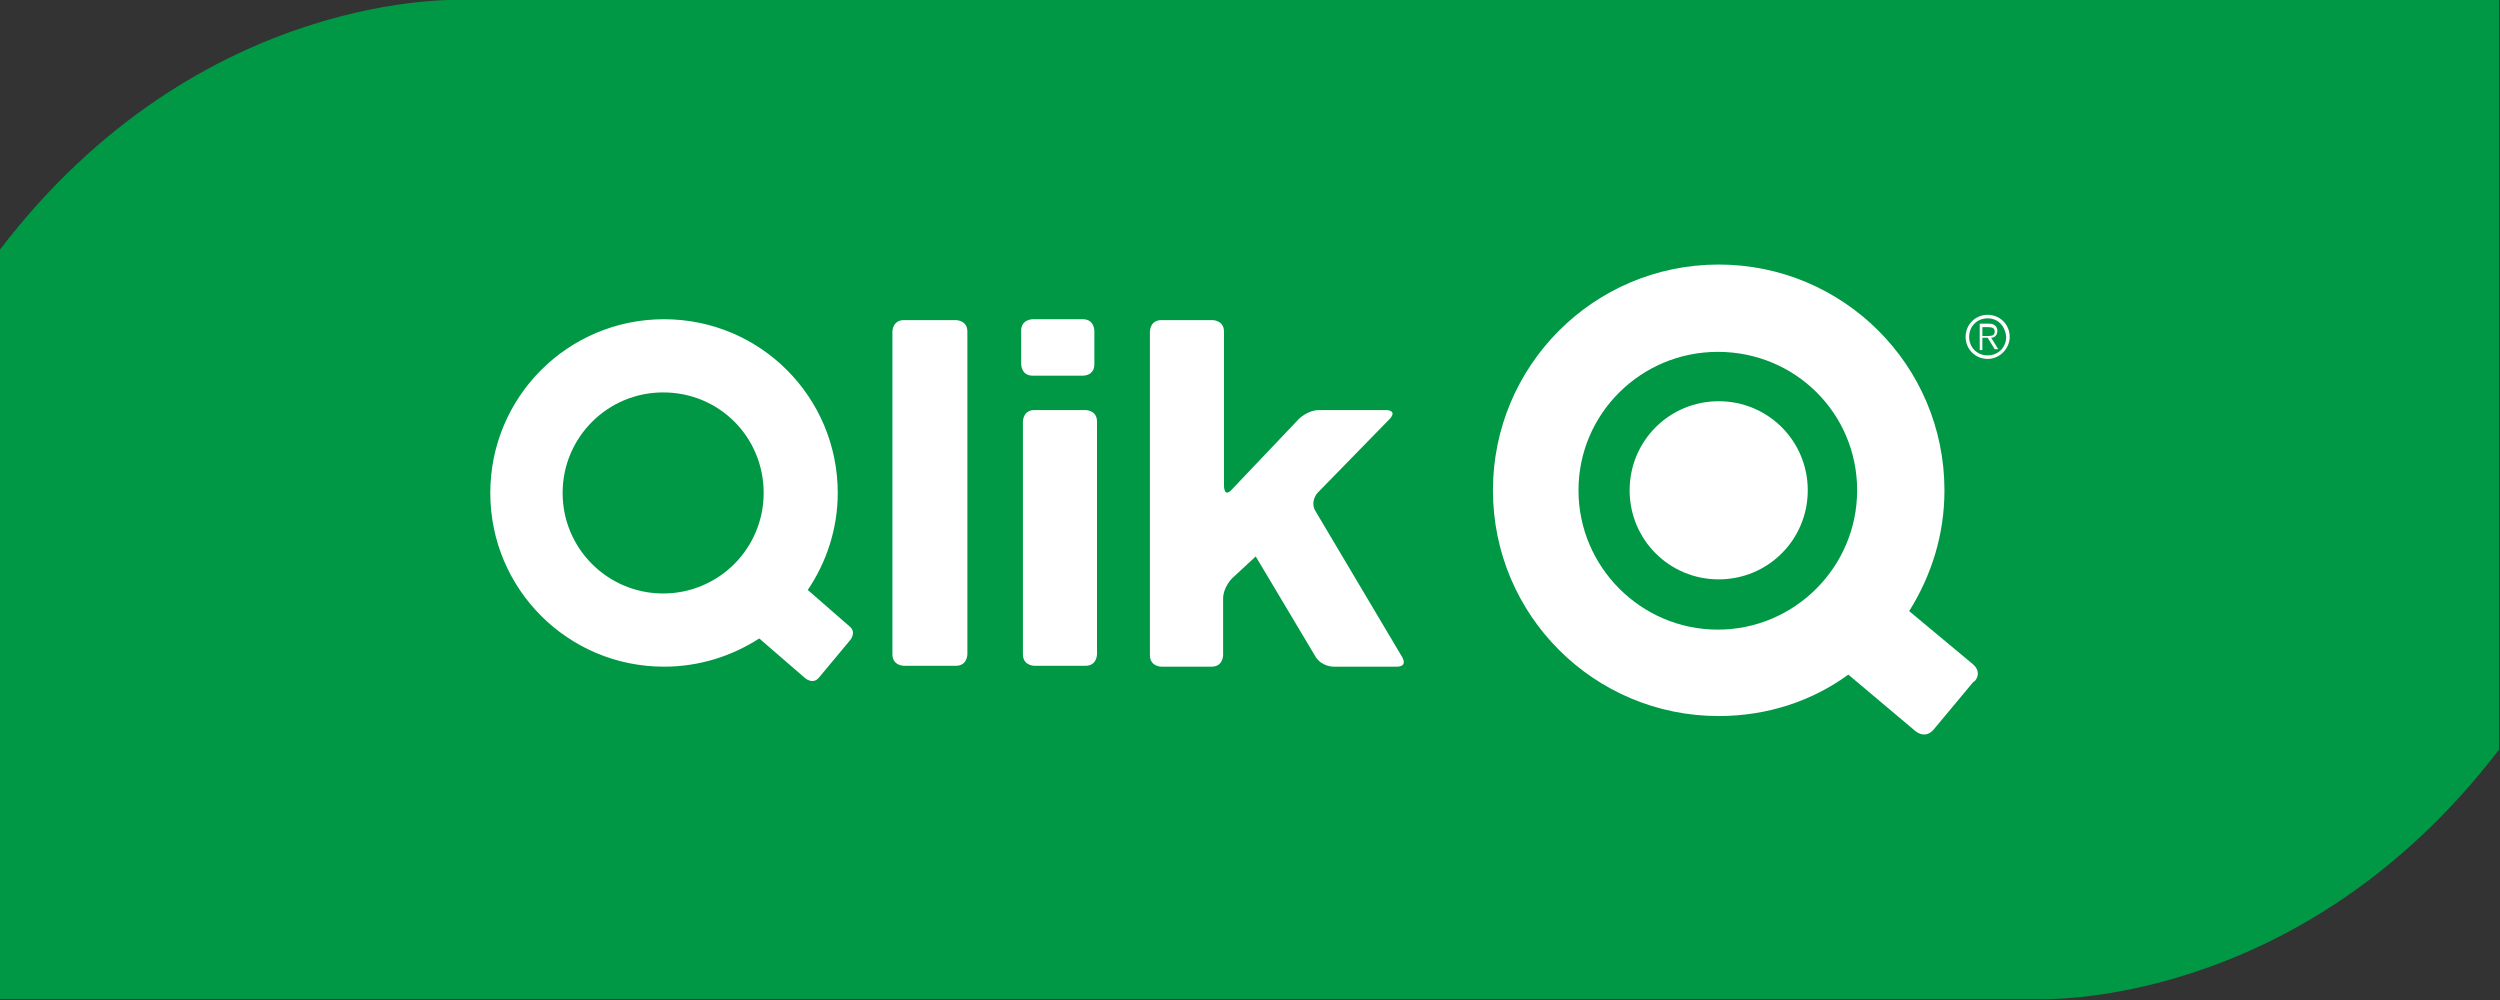
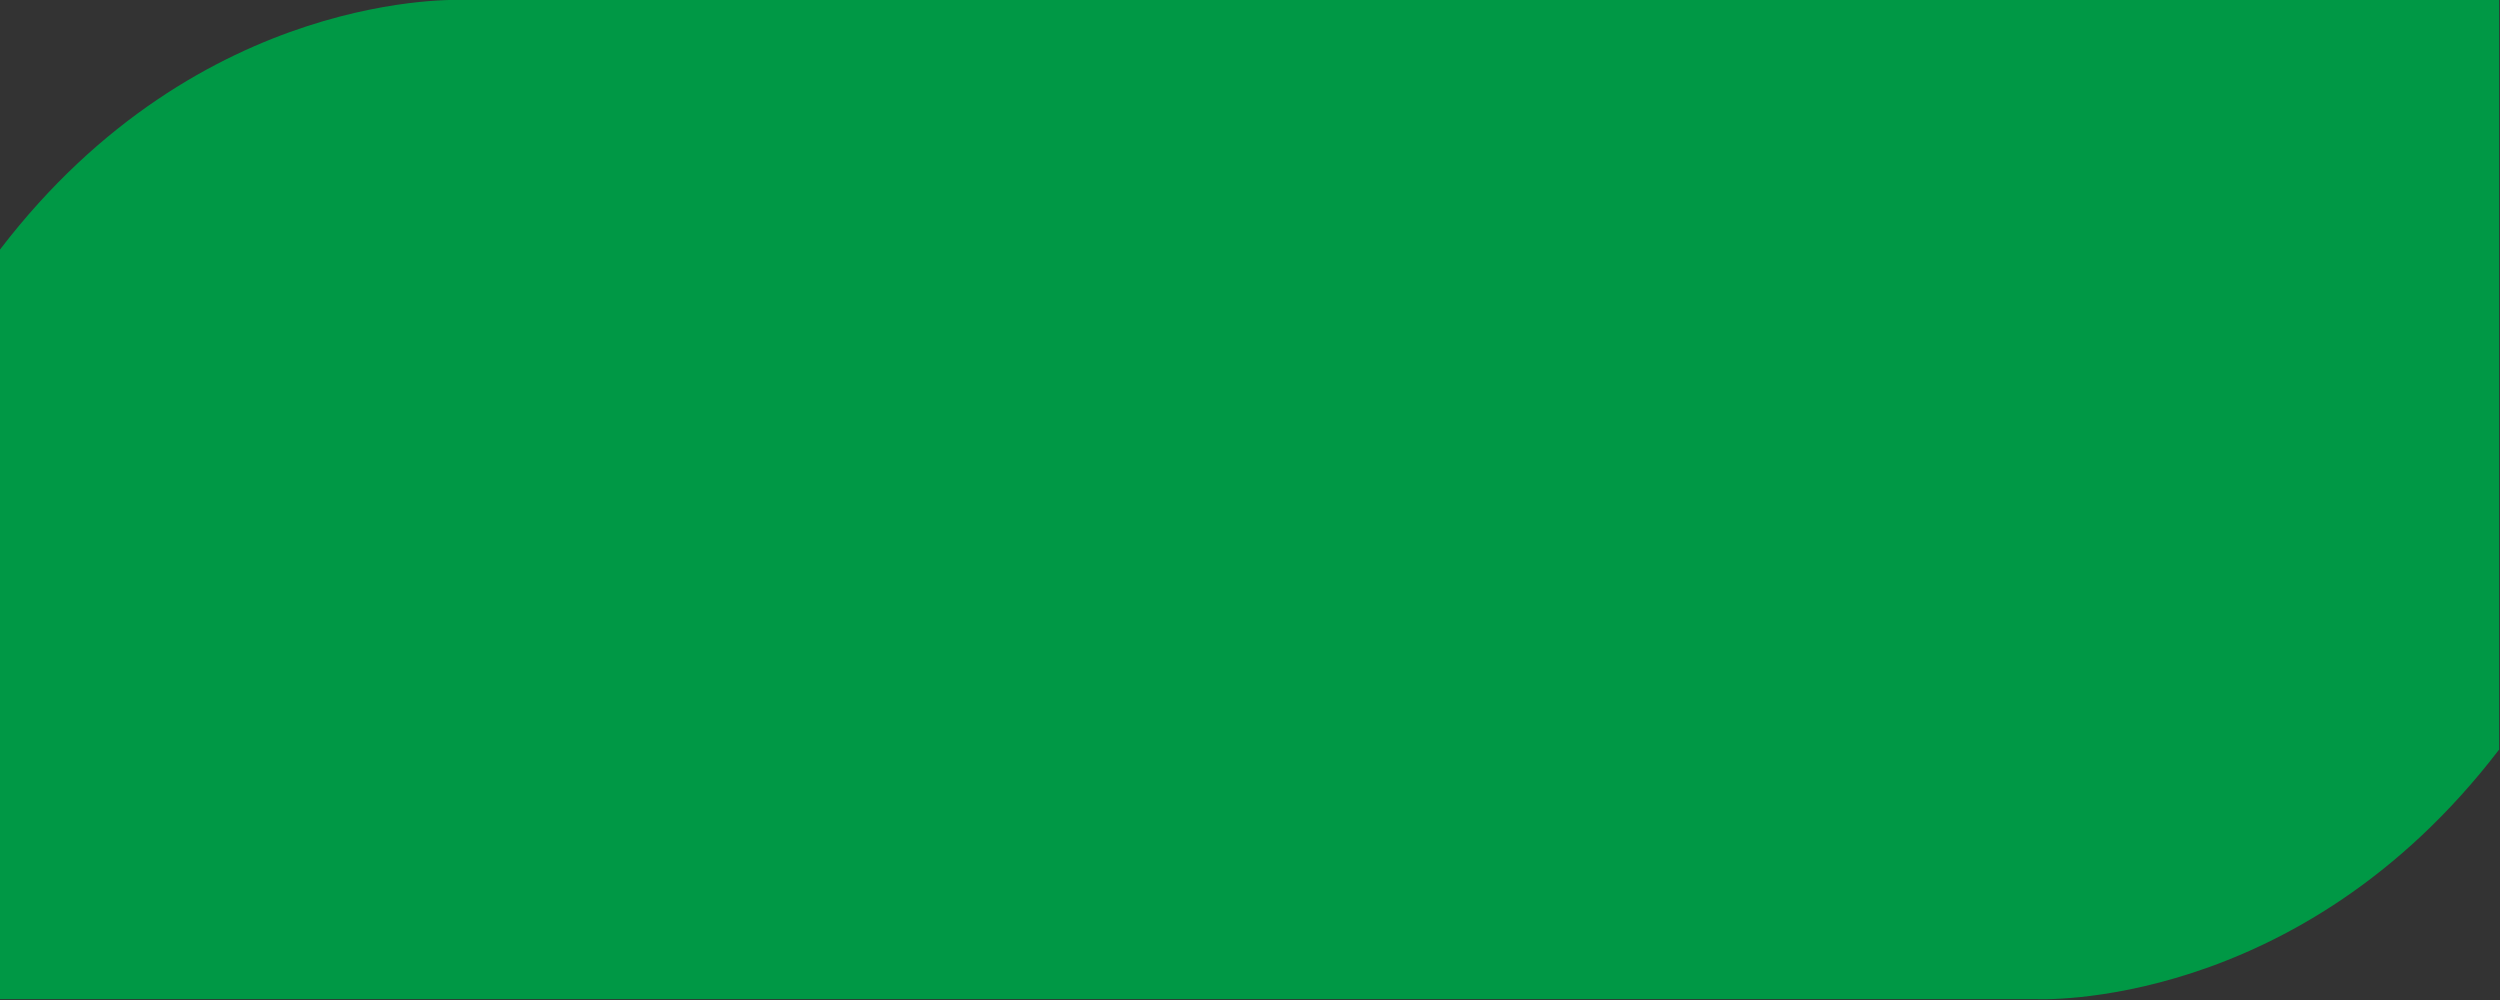
<svg xmlns="http://www.w3.org/2000/svg" version="1.1" id="Layer_1" x="0px" y="0px" viewBox="0 0 283.5 113.4" style="enable-background:new 0 0 283.5 113.4;" xml:space="preserve">
  <rect x="0" y="0" width="283.5" height="113.4" fill="#333333" stroke="none" />
  <style type="text/css">
	.st0{fill:#009845;}
	.st1{fill:#FFFFFF;}
</style>
  <path class="st0" d="M52.5,0c0,0-29.7-1.5-52.5,28.3v85h230.9c0,0,29.7,1.5,52.5-28.3V0H52.5z" />
-   <path class="st1" d="M149.2,58c-0.7-1.1,0.2-2.1,0.2-2.1l8.2-8.4c0.9-1-0.4-1-0.4-1h-7.6c-1.3,0-2.3,1-2.3,1l-7.6,8  c-0.9,1-0.9-0.4-0.9-0.4V37.6c0-1.3-1.3-1.3-1.3-1.3h-5.8c-1.3,0-1.3,1.3-1.3,1.3v36.7c0,1.3,1.3,1.3,1.3,1.3h5.7  c1.3,0,1.3-1.3,1.3-1.3v-6.4c0-1.3,1-2.3,1-2.3l2.7-2.5l6.8,11.4c0.7,1.1,2,1.1,2,1.1h7.2c1.3,0,0.6-1.1,0.6-1.1L149.2,58L149.2,58z   M124.4,74.2V47.8c0-1.3-1.3-1.3-1.3-1.3h-5.8c-1.3,0-1.3,1.3-1.3,1.3v26.4c0,1.3,1.3,1.3,1.3,1.3h5.8  C124.4,75.5,124.4,74.2,124.4,74.2L124.4,74.2z M124.1,41.3v-3.8c0,0,0-1.3-1.3-1.3h-5.7c0,0-1.3,0-1.3,1.3v3.8c0,0,0,1.3,1.3,1.3  h5.7C122.9,42.6,124.1,42.6,124.1,41.3L124.1,41.3z M109.7,74.2V37.6c0-1.3-1.3-1.3-1.3-1.3h-5.9c-1.3,0-1.3,1.3-1.3,1.3v36.6  c0,1.3,1.3,1.3,1.3,1.3h5.9C109.7,75.5,109.7,74.2,109.7,74.2L109.7,74.2z M96.4,72.6c0,0,0.8-0.9-0.1-1.6l-4.7-4.1  c2.1-3.1,3.4-6.9,3.4-11c0-10.9-8.8-19.7-19.7-19.7c-10.9,0-19.7,8.8-19.7,19.7c0,10.9,8.8,19.7,19.7,19.7c4,0,7.7-1.2,10.8-3.2  l5.2,4.5c0,0,0.9,0.8,1.6-0.1L96.4,72.6L96.4,72.6z M86.6,55.9c0,6.3-5.1,11.4-11.4,11.4c-6.3,0-11.4-5.1-11.4-11.4  c0-6.3,5.1-11.4,11.4-11.4C81.6,44.5,86.6,49.6,86.6,55.9L86.6,55.9z" />
-   <path class="st1" d="M223.7,75.3l-7.2-6c2.5-4,4-8.6,4-13.7c0-14.2-11.5-25.6-25.6-25.6c-14.2,0-25.6,11.5-25.6,25.6  c0,14.2,11.5,25.6,25.6,25.6c5.5,0,10.6-1.7,14.7-4.7l7.6,6.4c0,0,1.1,1,2.1-0.2l4.5-5.4C223.9,77.4,224.9,76.3,223.7,75.3  L223.7,75.3z M210.6,55.6c0,8.7-7.1,15.8-15.8,15.8c-8.7,0-15.8-7.1-15.8-15.8c0-8.7,7.1-15.7,15.8-15.7  C203.6,39.9,210.6,46.9,210.6,55.6L210.6,55.6z" />
-   <path class="st1" d="M184.8,55.6c0-5.6,4.5-10.1,10.1-10.1c5.6,0,10.1,4.5,10.1,10.1c0,5.6-4.5,10.1-10.1,10.1  C189.3,65.7,184.8,61.2,184.8,55.6L184.8,55.6z" />
  <g>
    <g>
-       <path class="st1" d="M222.9,38.2c0-1.4,1.1-2.5,2.5-2.5c1.4,0,2.5,1.1,2.5,2.5c0,1.3-1.1,2.5-2.5,2.5    C224,40.7,222.9,39.6,222.9,38.2z M225.4,36.1c-1.2,0-2.1,0.9-2.1,2.1c0,1.2,0.9,2.1,2.1,2.1c1.2,0,2.1-0.9,2.1-2.1    C227.4,37,226.6,36.1,225.4,36.1z M224.8,39.7h-0.3v-3h1.1c0.5,0,0.9,0.3,0.9,0.8c0,0.5-0.3,0.8-0.7,0.8l0.8,1.3h-0.4l-0.8-1.3    h-0.6V39.7z M224.8,38.1h0.7c0.4,0,0.7-0.1,0.7-0.5c0-0.4-0.3-0.5-0.7-0.5h-0.7V38.1z" />
-     </g>
+       </g>
  </g>
</svg>